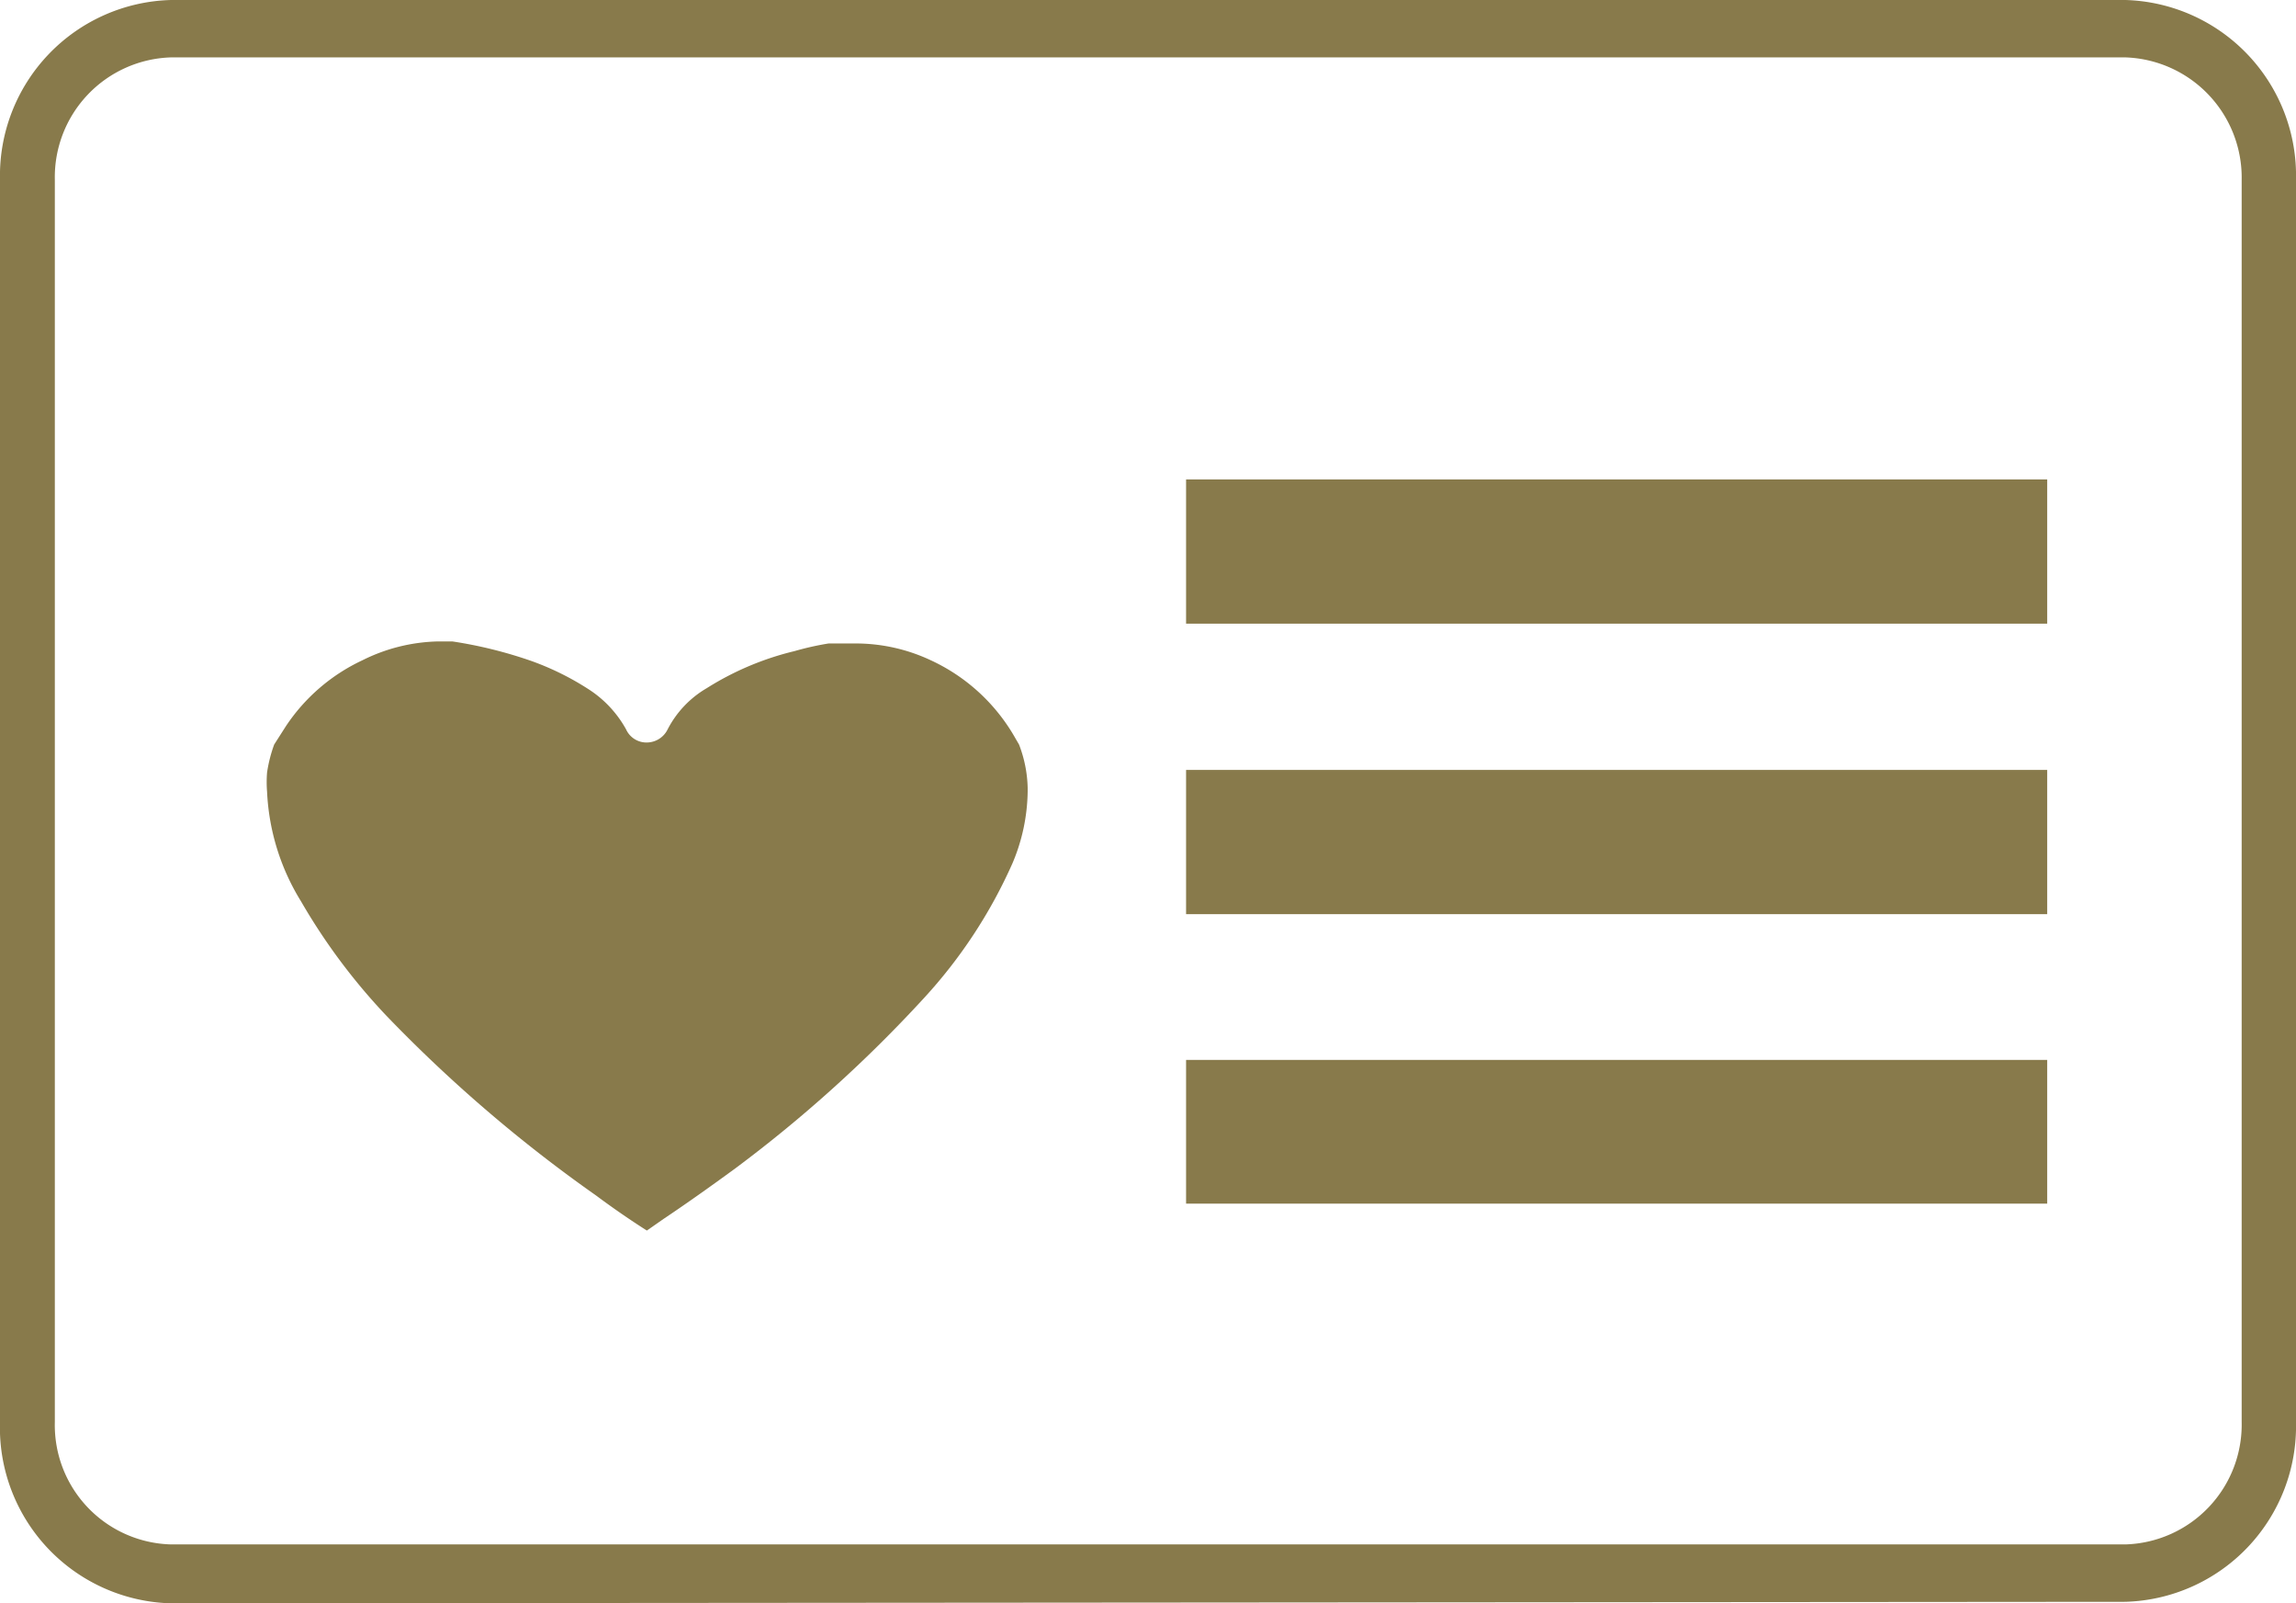
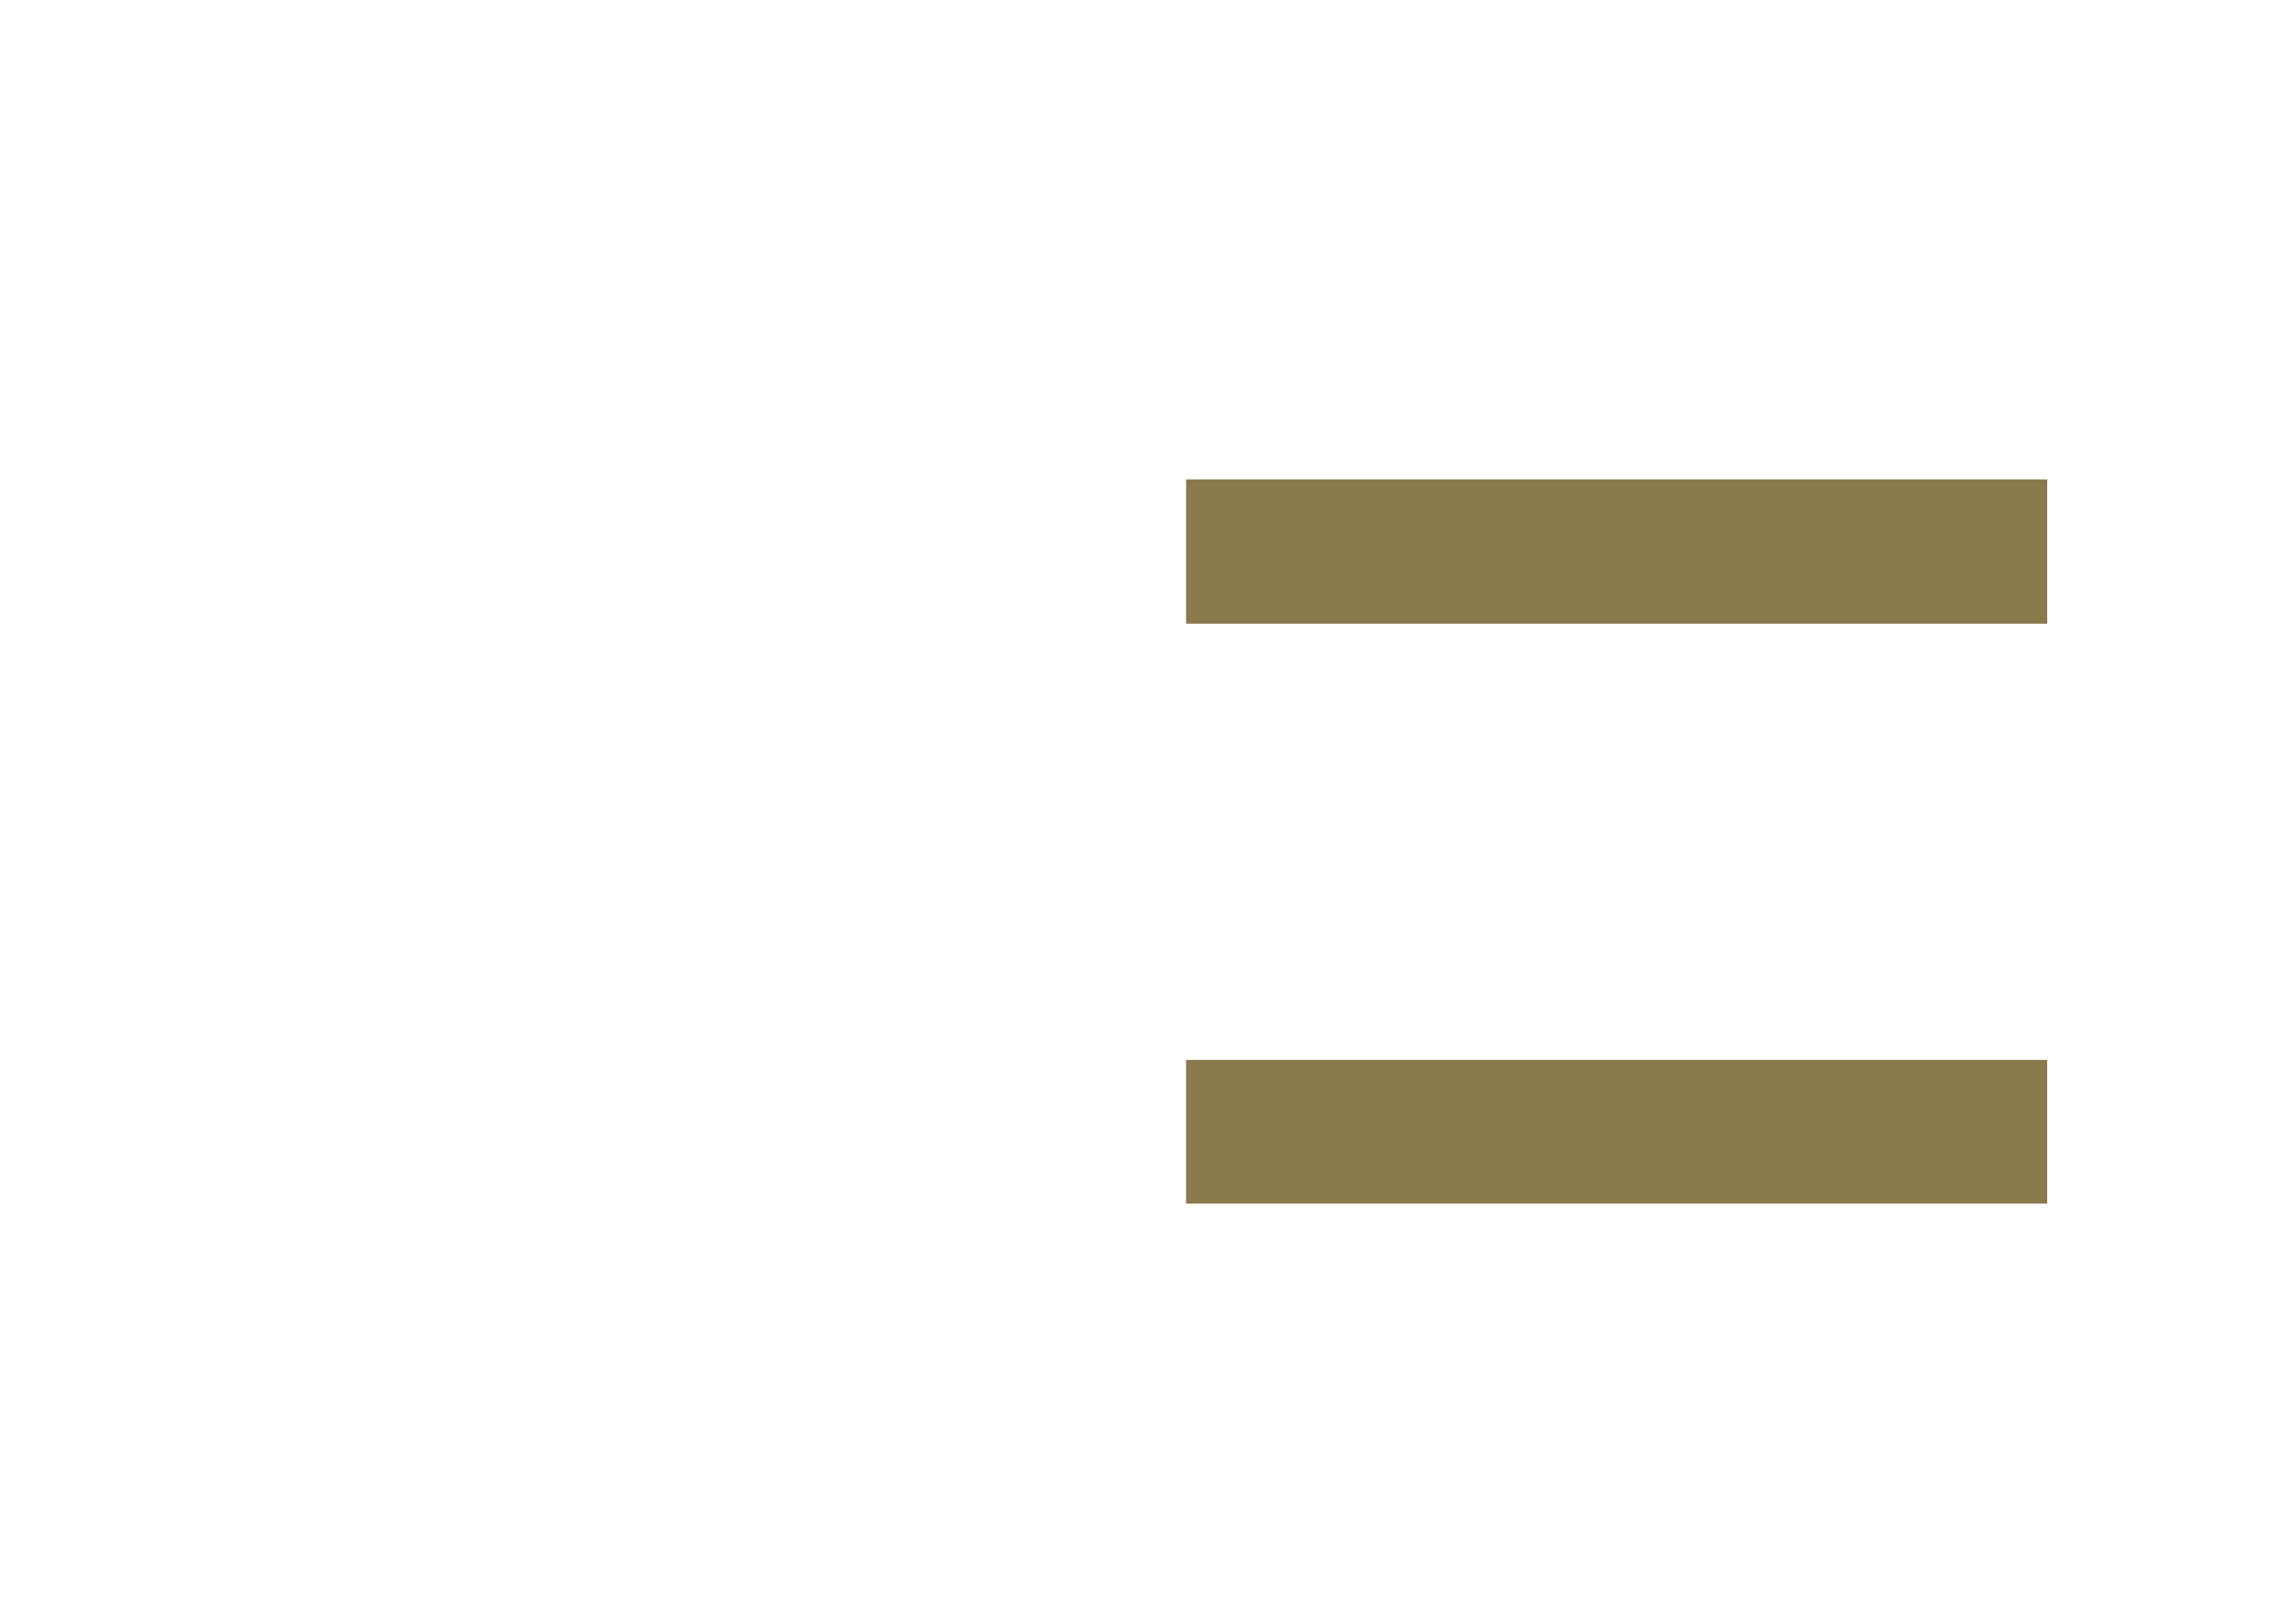
<svg xmlns="http://www.w3.org/2000/svg" viewBox="0 0 45.22 31.57">
  <defs>
    <style>.cls-1{fill:#887a4b;}</style>
  </defs>
  <g id="Calque_2" data-name="Calque 2">
    <g id="Layer_1" data-name="Layer 1">
-       <path class="cls-1" d="M20.24,15.51a2.52,2.52,0,0,0-.17-.85L20,14.54A3.69,3.69,0,0,0,18.33,13a3.48,3.48,0,0,0-1.47-.33h-.35l-.19,0a5.75,5.75,0,0,0-.67.15,5.76,5.76,0,0,0-1.73.73,2,2,0,0,0-.77.81.46.46,0,0,1-.41.26.44.44,0,0,1-.41-.26,2.21,2.21,0,0,0-.74-.79,5.47,5.47,0,0,0-1.11-.55,8.65,8.65,0,0,0-1.57-.39H8.62A3.49,3.49,0,0,0,7.14,13,3.68,3.68,0,0,0,5.63,14.3l-.23.36a2.78,2.78,0,0,0-.14.55,2.34,2.34,0,0,0,0,.38,4.49,4.49,0,0,0,.67,2.16A12,12,0,0,0,7.61,20a28.36,28.36,0,0,0,4.13,3.54c.43.32.78.55,1,.69l.33-.23c.36-.24.86-.59,1.42-1a26.73,26.73,0,0,0,3.71-3.35A9.77,9.77,0,0,0,19.94,17a3.73,3.73,0,0,0,.3-1.41Z" />
-       <path class="cls-1" d="M3.37,31.57A3.46,3.46,0,0,1,0,28V3.54A3.46,3.46,0,0,1,3.37,0H41.86a3.46,3.46,0,0,1,3.36,3.54V28a3.46,3.46,0,0,1-3.36,3.54Zm-2.29-28V28a2.35,2.35,0,0,0,2.29,2.41H41.86A2.36,2.36,0,0,0,44.15,28V3.54a2.37,2.37,0,0,0-2.29-2.41H3.37A2.36,2.36,0,0,0,1.08,3.54Z" />
-       <rect class="cls-1" x="23.36" y="15.16" width="16.96" height="2.84" />
      <rect class="cls-1" x="23.36" y="9.44" width="16.96" height="2.84" />
      <rect class="cls-1" x="23.36" y="20.87" width="16.96" height="2.83" />
    </g>
  </g>
</svg>